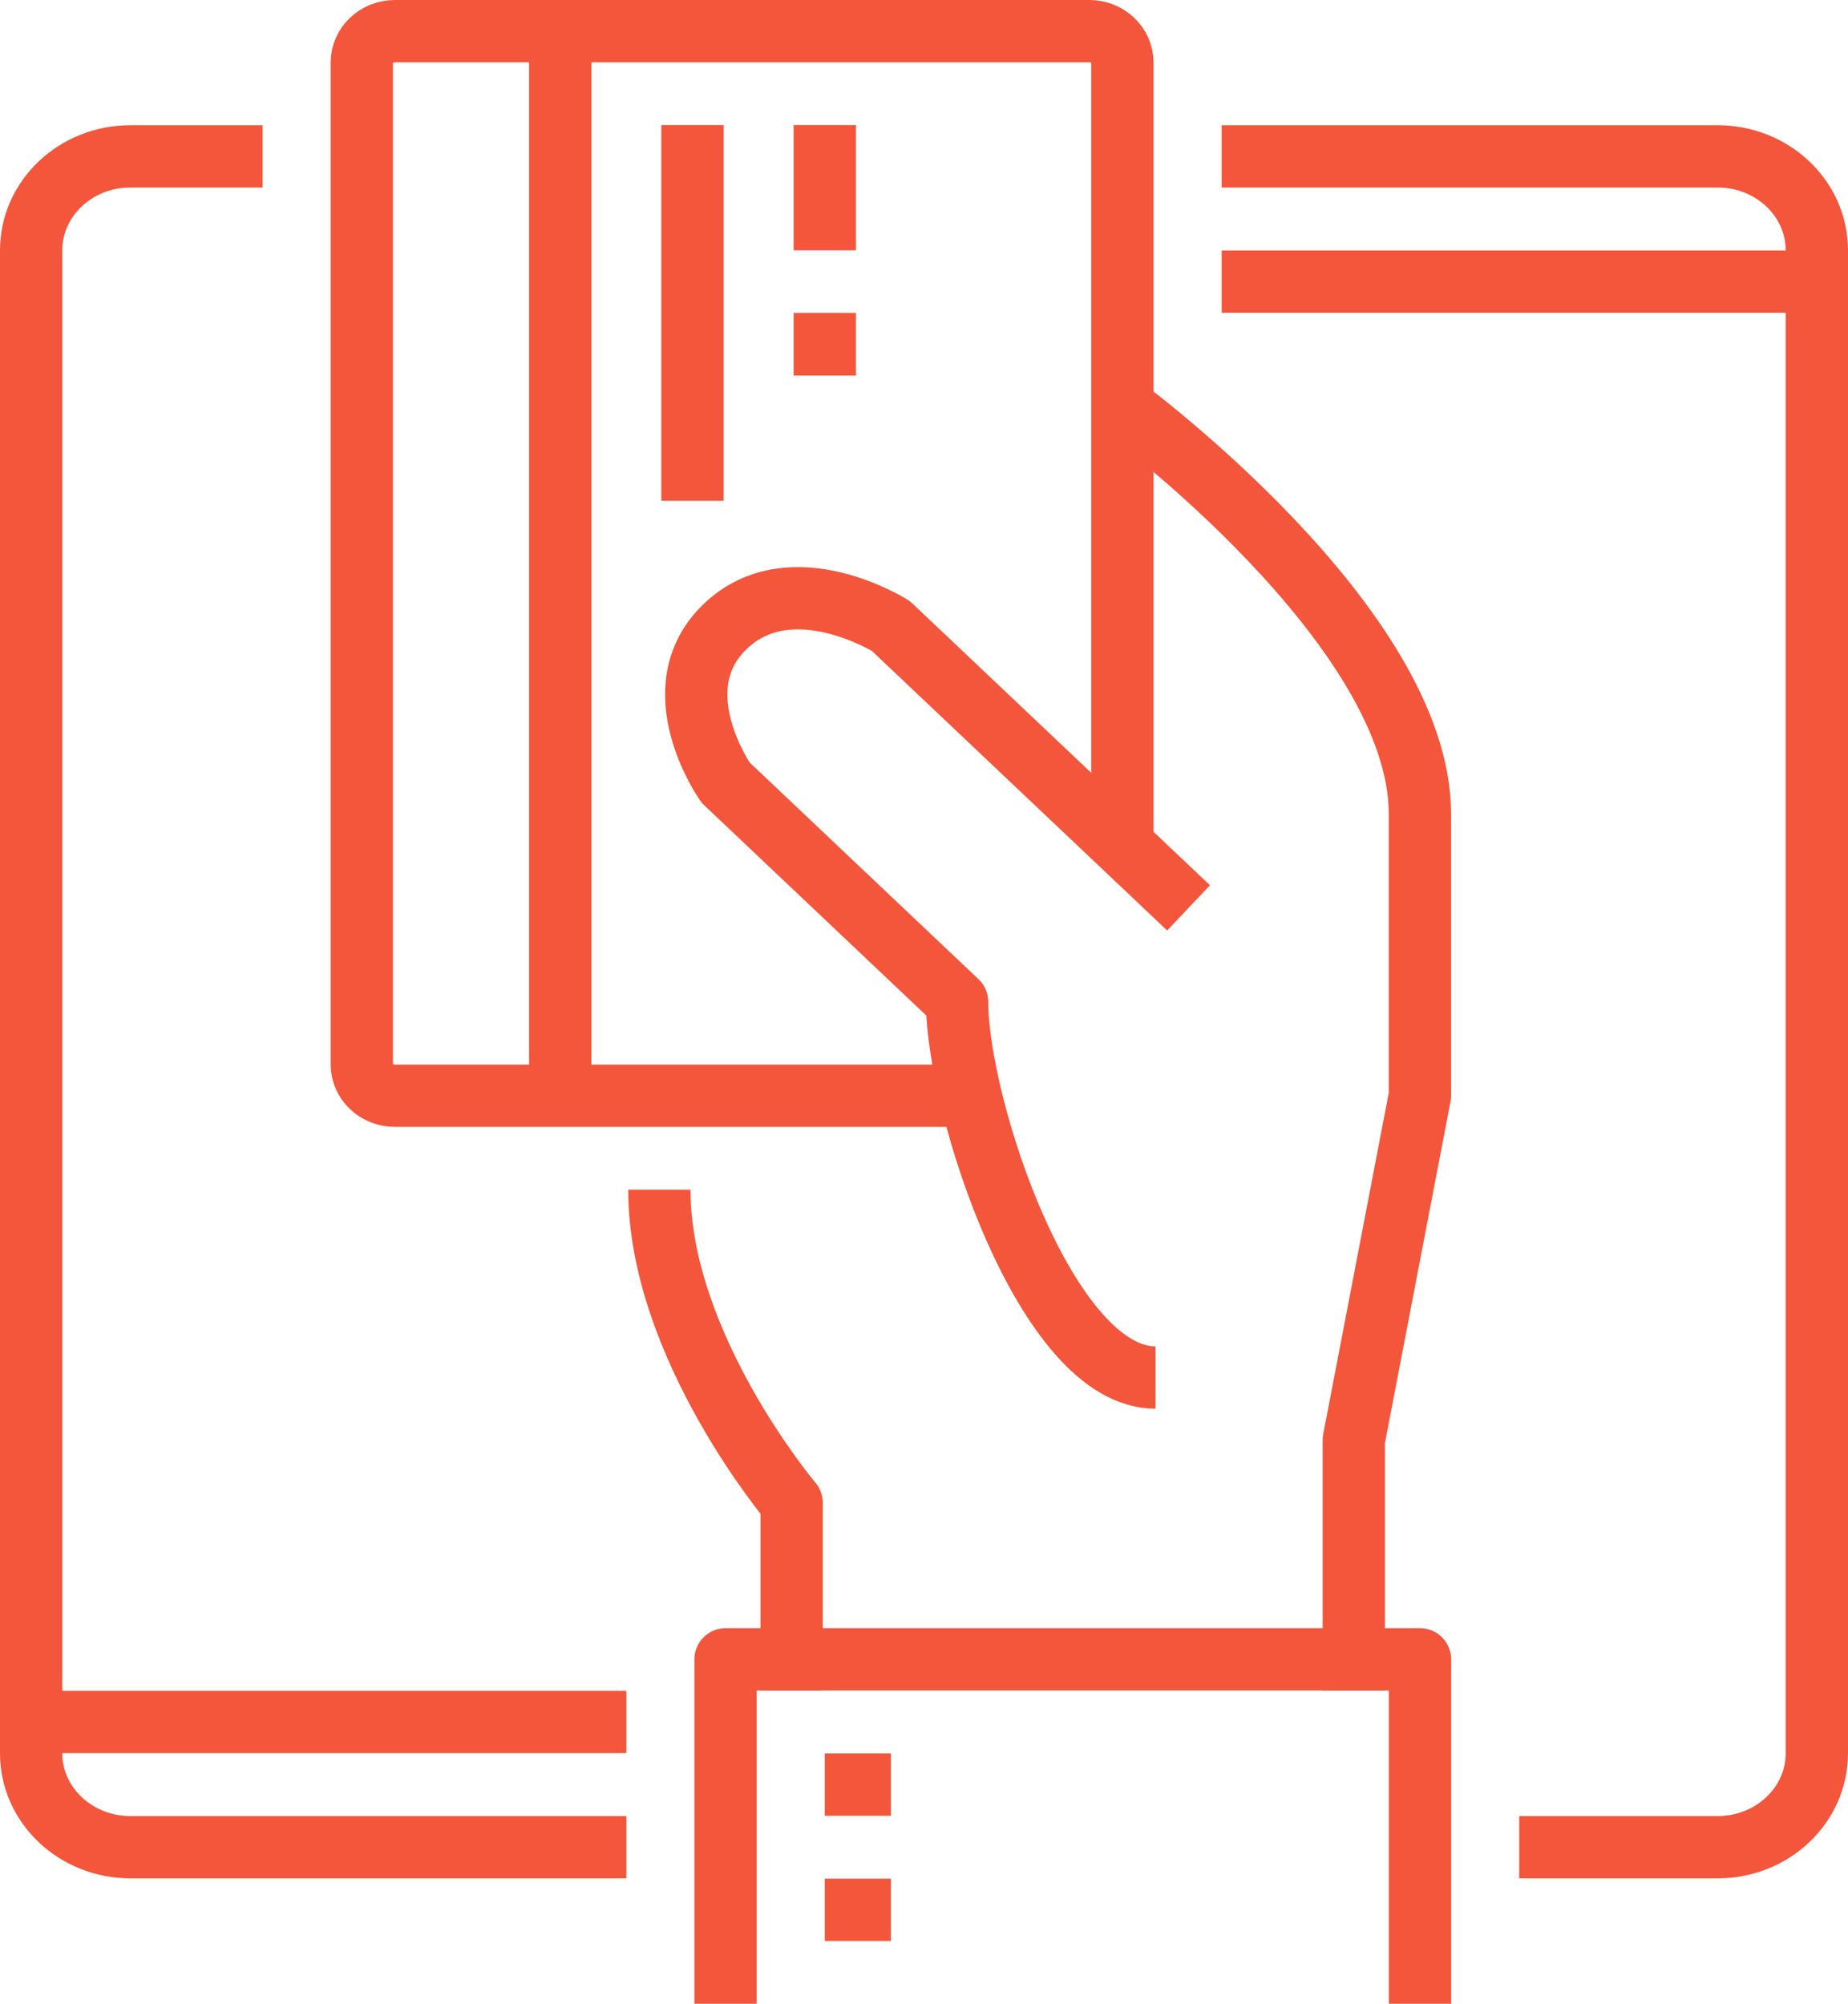
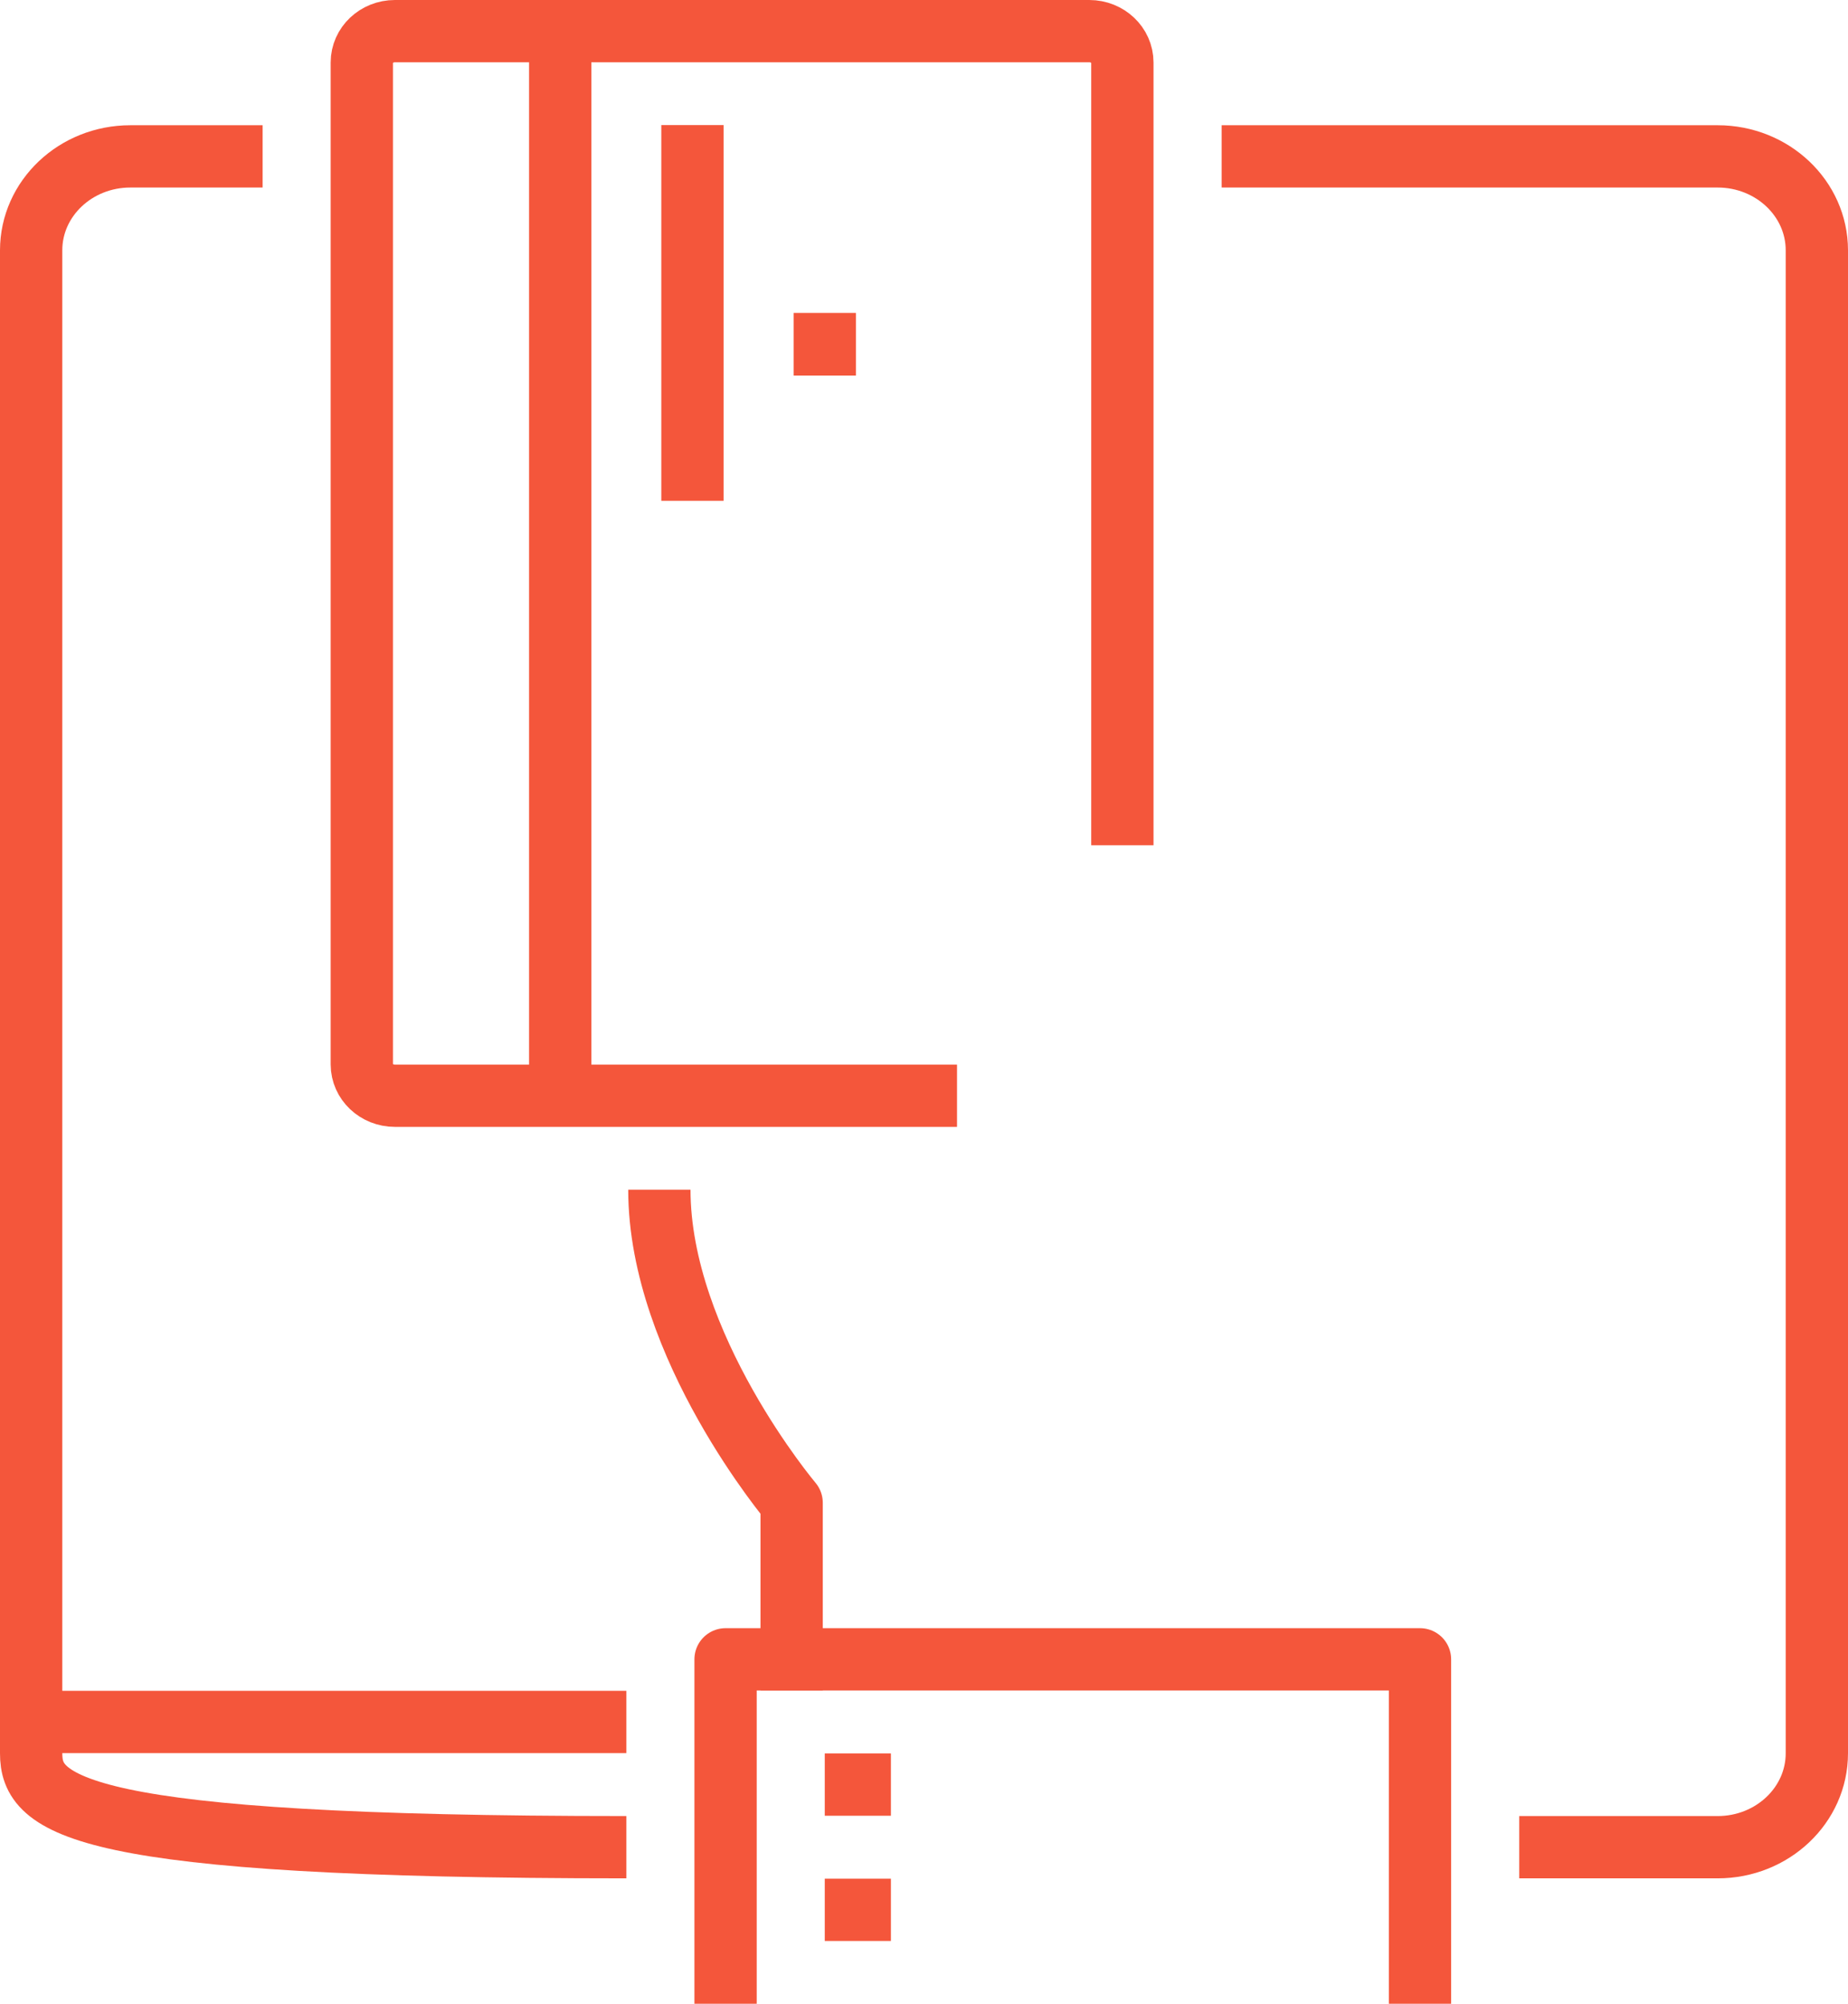
<svg xmlns="http://www.w3.org/2000/svg" class="icon style-svg replaced-svg svg-replaced-14" id="svg-replaced-14" fill="none" viewBox="0 0 178 193" height="193" width="178">
-   <path stroke-linejoin="round" stroke-width="6px" stroke="#F4563B" d="M108.102 39.19C108.102 39.19 136.767 60.301 136.767 78.397V105.54L130.397 138.714V162.841" fill="none" />
  <path stroke-linejoin="round" stroke-width="6px" stroke="#F4563B" d="M92.181 105.54H38.035C36.274 105.54 34.85 104.191 34.85 102.524V6.016C34.85 4.349 36.274 3 38.035 3H104.922C106.682 3 108.107 4.349 108.107 6.016V81.413" fill="none" />
  <path stroke-linejoin="round" stroke-width="6px" stroke="#F4563B" d="M63.51 114.587C63.51 129.666 76.25 144.746 76.25 144.746V162.841" fill="none" />
-   <path stroke-linejoin="round" stroke-width="6px" stroke="#F4563B" d="M114.483 87.446L85.817 60.303C85.817 60.303 76.262 54.272 69.892 60.303C63.522 66.335 69.892 75.383 69.892 75.383L92.188 96.494C92.188 106.487 100.744 132.684 111.298 132.684" fill="none" />
  <path stroke-linejoin="round" stroke-width="6px" stroke="#F4563B" d="M53.959 3V105.54" fill="none" />
  <path stroke-linejoin="round" stroke-width="6px" stroke="#F4563B" d="M66.697 12.048V48.238" fill="none" />
  <path stroke-linejoin="round" stroke-width="6px" stroke="#F4563B" d="M69.887 193V159.825H136.774V193" fill="none" />
  <path stroke-linejoin="round" stroke-width="6px" stroke="#F4563B" d="M79.441 171.889H85.812" fill="none" />
  <path stroke-linejoin="round" stroke-width="6px" stroke="#F4563B" d="M79.441 183.952H85.812" fill="none" />
-   <path stroke-linejoin="round" stroke-width="6px" stroke="#F4563B" d="M79.441 12.048V24.111" fill="none" />
  <path stroke-linejoin="round" stroke-width="6px" stroke="#F4563B" d="M79.441 30.143V36.174" fill="none" />
-   <path stroke-linejoin="round" stroke-width="6px" stroke="#F4563B" d="M60.332 177.921H12.555C7.28 177.921 3 173.868 3 168.873V24.111C3 19.116 7.28 15.063 12.555 15.063H25.296" fill="none" />
+   <path stroke-linejoin="round" stroke-width="6px" stroke="#F4563B" d="M60.332 177.921C7.28 177.921 3 173.868 3 168.873V24.111C3 19.116 7.28 15.063 12.555 15.063H25.296" fill="none" />
  <path stroke-linejoin="round" stroke-width="6px" stroke="#F4563B" d="M117.668 15.063H165.445C170.72 15.063 175 19.116 175 24.111V168.873C175 173.868 170.72 177.921 165.445 177.921H146.334" fill="none" />
-   <path stroke-linejoin="round" stroke-width="6px" stroke="#F4563B" d="M175 27.127H117.668" fill="none" />
  <path stroke-linejoin="round" stroke-width="6px" stroke="#F4563B" d="M3 165.857H60.332" fill="none" />
</svg>